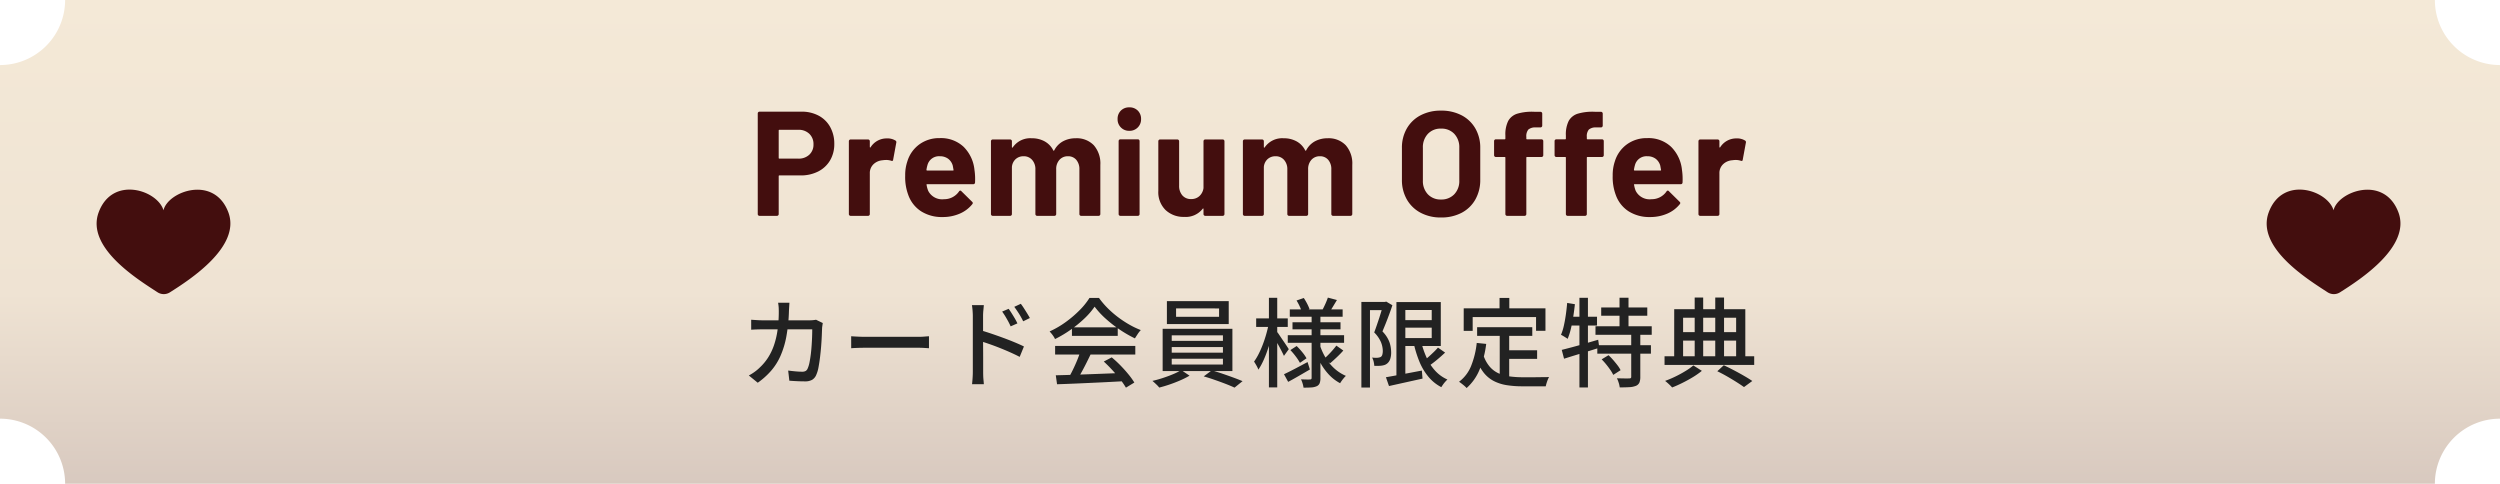
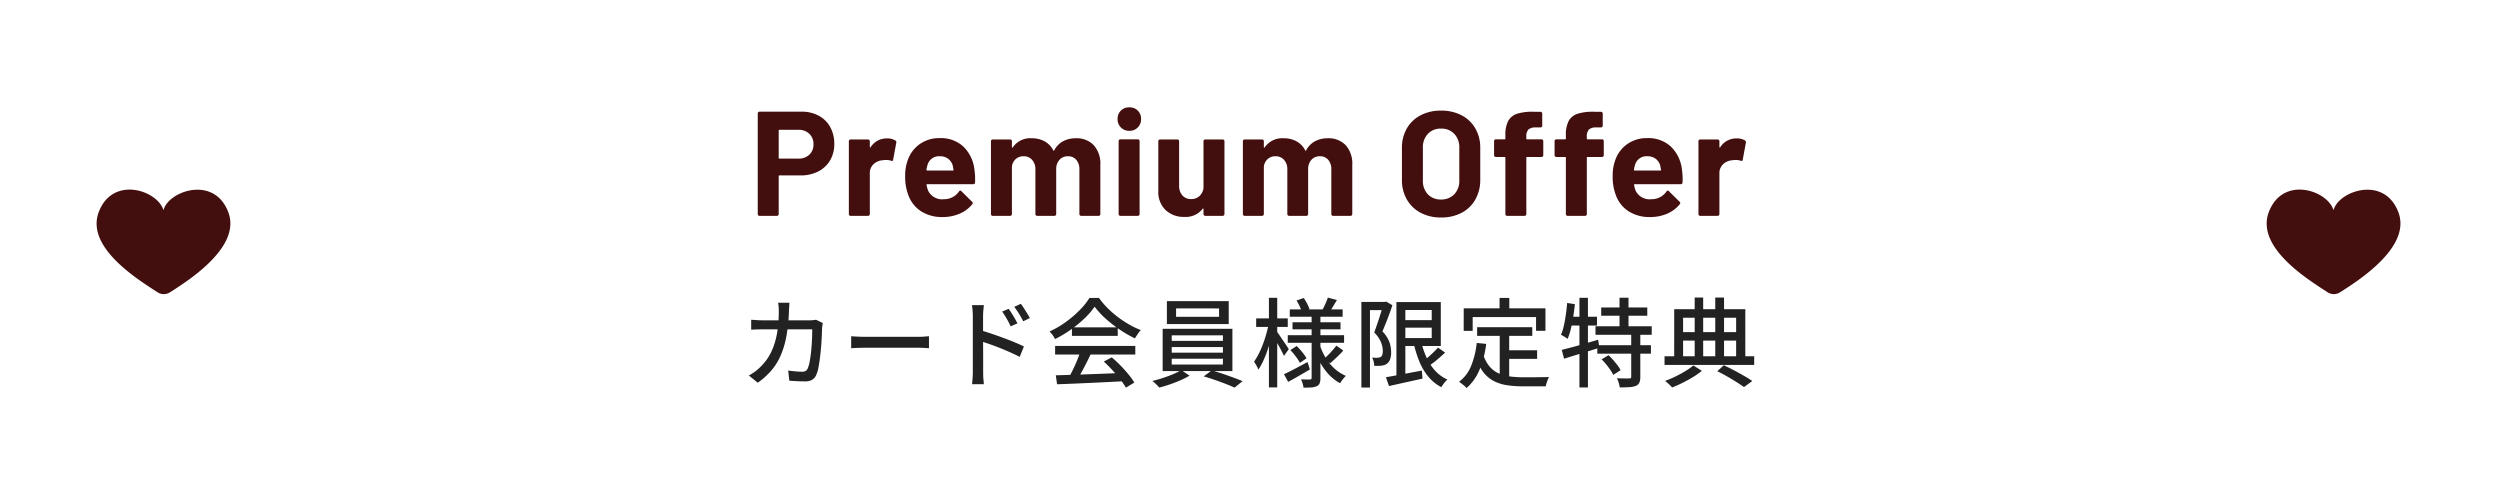
<svg xmlns="http://www.w3.org/2000/svg" width="336.396" height="65.09" viewBox="0 0 336.396 65.09">
  <defs>
    <linearGradient id="a" x1="0.5" x2="0.5" y2="1" gradientUnits="objectBoundingBox">
      <stop offset="0" stop-color="#f4e9d7" />
      <stop offset="0.606" stop-color="#efe3d3" />
      <stop offset="1" stop-color="#d8c9bf" />
    </linearGradient>
    <clipPath id="b">
      <rect width="18" height="14.064" fill="#430e0e" />
    </clipPath>
  </defs>
  <g transform="translate(-20 -1420.238)">
-     <path d="M336.4,41.247V8.753A8.758,8.758,0,0,1,327.633,0H8.763A8.758,8.758,0,0,1,0,8.753V56.337A8.758,8.758,0,0,1,8.763,65.09h318.87a8.758,8.758,0,0,1,8.763-8.753" transform="translate(20 1420.238)" fill="url(#a)" />
    <g transform="translate(33 1445.75)">
      <g clip-path="url(#b)">
        <path d="M17.722,3.048C15.8-2.027,9.576.25,9,2.784,8.208.083,2.133-1.932.279,3.052c-1.77,4.759,5.377,9.1,7.905,10.755a1.545,1.545,0,0,0,1.688.012c2.575-1.633,9.607-6.123,7.85-10.771" transform="translate(0 0)" fill="#430e0e" />
      </g>
    </g>
    <g transform="translate(325 1445.75)">
      <g clip-path="url(#b)">
        <path d="M17.722,3.048C15.8-2.027,9.576.25,9,2.784,8.208.083,2.133-1.932.279,3.052c-1.77,4.759,5.377,9.1,7.905,10.755a1.545,1.545,0,0,0,1.688.012c2.575-1.633,9.607-6.123,7.85-10.771" transform="translate(0 0)" fill="#430e0e" />
      </g>
    </g>
    <path d="M-61.776-10.309q-.013.221-.033.54t-.033.552a22.472,22.472,0,0,1-.351,3.464,11.791,11.791,0,0,1-.8,2.626,7.973,7.973,0,0,1-1.274,2A10.1,10.1,0,0,1-66.04.455l-1.2-.975a6.449,6.449,0,0,0,.754-.468,5.757,5.757,0,0,0,.741-.624,6.925,6.925,0,0,0,1.092-1.313,7.8,7.8,0,0,0,.786-1.632,11,11,0,0,0,.488-2.054,17.866,17.866,0,0,0,.169-2.581q0-.143-.007-.351t-.033-.416q-.026-.208-.052-.351Zm4.485,2.73q-.026.169-.052.351t-.039.312q-.013.39-.039,1.027T-57.505-4.5q-.059.754-.15,1.495t-.208,1.372a4.322,4.322,0,0,1-.3,1.02,1.385,1.385,0,0,1-.552.67,1.847,1.847,0,0,1-.956.215q-.52,0-1.072-.026T-61.789.182l-.156-1.365q.507.065.995.11t.89.045a.941.941,0,0,0,.468-.1.685.685,0,0,0,.273-.345,3.556,3.556,0,0,0,.234-.761q.1-.488.176-1.079t.117-1.222q.046-.631.065-1.2t.02-.995h-6.63q-.364,0-.786.013t-.8.039V-8.021l.793.052q.416.026.793.026h6.24q.26,0,.481-.02a3.848,3.848,0,0,0,.416-.058ZM-53.469-5.8l.539.033q.319.02.689.032t.709.013h7.072q.468,0,.845-.033T-43-5.8v1.612l-.624-.039q-.4-.026-.832-.026h-7.072q-.533,0-1.066.019t-.871.046Zm21.19-3.692q.182.247.4.592t.429.7q.208.357.351.669l-.91.4q-.169-.377-.351-.709t-.377-.656q-.2-.325-.416-.624Zm1.638-.676q.182.234.4.572t.442.7q.221.357.377.643l-.9.442q-.182-.377-.37-.7t-.4-.637q-.208-.312-.429-.611ZM-37.1-1.014V-8.528q0-.312-.033-.722t-.084-.734h1.6q-.026.312-.065.708t-.039.748v2.561q0,.78.006,1.567t.007,1.488v1.9q0,.2.007.494t.039.611q.033.312.046.559h-1.586q.039-.351.071-.819T-37.1-1.014Zm1.092-5.577q.637.182,1.424.449t1.6.566q.813.3,1.534.6t1.228.552l-.572,1.4q-.546-.286-1.229-.592t-1.4-.592q-.715-.286-1.384-.52t-1.2-.4ZM-25.935-.546q1.157-.026,2.671-.078t3.211-.117l3.374-.13L-16.731.247q-1.612.091-3.257.169T-23.12.559q-1.488.065-2.646.1ZM-26.026-4.5h10.79v1.157h-10.79Zm2.262-2.5H-17.6V-5.85h-6.162Zm1.131,3.25,1.391.377q-.3.624-.63,1.28t-.67,1.261q-.338.6-.637,1.086L-24.271-.1q.3-.507.611-1.138t.585-1.293Q-22.8-3.2-22.633-3.744Zm3.159,1.352,1.066-.559a15.21,15.21,0,0,1,1.183,1.092q.585.6,1.073,1.2A9.784,9.784,0,0,1-15.366.429l-1.131.689A10.041,10.041,0,0,0-17.264.007q-.481-.618-1.059-1.248T-19.474-2.392Zm-1.235-7.384A9.956,9.956,0,0,1-22.061-8.21a15.984,15.984,0,0,1-1.853,1.521,15.807,15.807,0,0,1-2.125,1.268,2.152,2.152,0,0,0-.189-.345,4.349,4.349,0,0,0-.266-.364q-.143-.176-.273-.319A12.186,12.186,0,0,0-24.6-7.709a14.854,14.854,0,0,0,1.872-1.6A9.376,9.376,0,0,0-21.4-10.959h1.274a10.941,10.941,0,0,0,1.17,1.378,13.245,13.245,0,0,0,1.391,1.209,14.277,14.277,0,0,0,1.514,1,11.246,11.246,0,0,0,1.554.741,3.953,3.953,0,0,0-.423.54q-.2.306-.37.578a16.4,16.4,0,0,1-2.028-1.17A16.78,16.78,0,0,1-19.227-8.17,11.131,11.131,0,0,1-20.709-9.776Zm10.959.234v1.131h5.785V-9.542Zm-1.235-.975h8.32v3.081h-8.32Zm.65,6.175v.754h6.89v-.754Zm0,1.573v.78h6.89v-.78Zm0-3.146v.741h6.89v-.741ZM-11.557-6.8h9.386v5.681h-9.386Zm2.5,5.551,1.118.754A10.874,10.874,0,0,1-9.158.123q-.7.306-1.437.559t-1.417.423A4.779,4.779,0,0,0-12.441.65q-.273-.26-.494-.442.689-.156,1.43-.4t1.391-.52A7.29,7.29,0,0,0-9.061-1.248ZM-6.032-.4-4.953-1.2q.689.182,1.45.442t1.469.52q.708.26,1.228.481l-1.079.871q-.494-.234-1.2-.507T-4.569.065Q-5.343-.208-6.032-.4ZM5.551-9.412h7.111v.988H5.551Zm.364,1.729h6.461v.949H5.915ZM5.278-5.941h7.579v1.027H5.278ZM10.673-11l1.222.325q-.26.429-.514.851t-.448.708L9.971-9.4q.182-.338.384-.793T10.673-11Zm-4.212.39.975-.338a7.952,7.952,0,0,1,.449.767,5.7,5.7,0,0,1,.318.715l-1.04.39a4.363,4.363,0,0,0-.28-.747A6.97,6.97,0,0,0,6.461-10.608Zm5.356,6.071.936.663q-.416.468-.9.923t-.878.793l-.806-.6q.26-.234.565-.54t.592-.637Q11.609-4.264,11.817-4.537Zm-6.188.6.845-.546a9.5,9.5,0,0,1,.754.826,5.328,5.328,0,0,1,.572.826l-.884.611a6.352,6.352,0,0,0-.546-.838A9.057,9.057,0,0,0,5.629-3.939ZM4.771-.689q.611-.286,1.456-.728t1.716-.91l.312,1-1.5.871q-.76.442-1.423.793ZM8.489-8.736H9.672V-.195a1.925,1.925,0,0,1-.1.709.778.778,0,0,1-.377.4,2.085,2.085,0,0,1-.747.175Q8,1.118,7.4,1.118A3.39,3.39,0,0,0,7.274.553,3.007,3.007,0,0,0,7.059,0q.377.013.735.02A4.627,4.627,0,0,0,8.268.013a.229.229,0,0,0,.175-.052.231.231,0,0,0,.045-.156ZM9.607-4.589A8.032,8.032,0,0,0,10.4-2.86a6.324,6.324,0,0,0,1.176,1.417A5.591,5.591,0,0,0,13.1-.468a2.865,2.865,0,0,0-.266.28q-.15.175-.286.364T12.324.52A5.807,5.807,0,0,1,10.784-.669,7.807,7.807,0,0,1,9.6-2.353a11.228,11.228,0,0,1-.826-2.041ZM1.027-8.2H5.278v1.144H1.027Zm1.716-2.769H3.861V1.079H2.743Zm-.026,3.5.715.247q-.143.767-.364,1.6T2.574-3.991a15.141,15.141,0,0,1-.592,1.5,8.181,8.181,0,0,1-.656,1.183,3.953,3.953,0,0,0-.266-.559q-.176-.312-.318-.52a7.734,7.734,0,0,0,.618-1.027A12.936,12.936,0,0,0,1.924-4.7q.26-.682.462-1.4T2.717-7.475ZM3.8-6.435a4.48,4.48,0,0,1,.338.461q.221.332.488.721t.487.721q.221.332.3.475l-.65.9q-.117-.26-.312-.643T4.024-4.6l-.429-.773q-.2-.364-.332-.572ZM20.605-7.969H25.3v1.014H20.605ZM18.486-.286q.6-.1,1.385-.247t1.67-.312l1.781-.338L23.413-.1q-1.183.26-2.379.526L18.9.9ZM19.9-10.4h1.2V-.091H19.9Zm.7,0H25.87v5.915H20.605V-5.551h4.043V-9.334H20.605Zm2.6,5.213a11.914,11.914,0,0,0,.735,2.21,6.806,6.806,0,0,0,1.163,1.8,4.938,4.938,0,0,0,1.664,1.2,3.912,3.912,0,0,0-.292.3,4.072,4.072,0,0,0-.3.377q-.137.195-.228.351A5.61,5.61,0,0,1,24.187-.37a7.95,7.95,0,0,1-1.216-2.067,15.154,15.154,0,0,1-.78-2.581Zm2.288.91.962.676q-.546.52-1.163,1.027a13.783,13.783,0,0,1-1.15.858l-.754-.6q.325-.26.715-.6t.761-.7A8.563,8.563,0,0,0,25.493-4.277ZM15.184-10.413h3.289v1.1H16.341V1.105H15.184Zm2.951,0h.208l.182-.052.832.494q-.182.559-.41,1.177T18.48-7.572q-.241.6-.462,1.124a4.087,4.087,0,0,1,.949,1.462A4.167,4.167,0,0,1,19.188-3.7a2.735,2.735,0,0,1-.13.981,1.286,1.286,0,0,1-.442.618,1.126,1.126,0,0,1-.344.176,2.3,2.3,0,0,1-.4.084,3.682,3.682,0,0,1-.455.026h-.494a3.449,3.449,0,0,0-.084-.552,1.993,1.993,0,0,0-.215-.566q.221.026.41.033a2.948,2.948,0,0,0,.344-.007,1.673,1.673,0,0,0,.221-.039,1.016,1.016,0,0,0,.208-.078.558.558,0,0,0,.2-.318,1.913,1.913,0,0,0,.059-.5,3.256,3.256,0,0,0-.234-1.131,4.093,4.093,0,0,0-.923-1.339q.169-.442.344-.955T17.6-8.3q.162-.513.3-.969t.24-.78ZM30.758-7.02h7.423v1.17H30.758ZM34.45-3.913h4.381v1.157H34.45ZM33.8-6.37h1.274V.078L33.8-.091ZM30.706-4.9l1.274.13a13.362,13.362,0,0,1-.9,3.478A6.644,6.644,0,0,1,29.341,1.17a2.1,2.1,0,0,0-.28-.28q-.188-.162-.39-.318T28.327.325a4.981,4.981,0,0,0,1.631-2.151A11.46,11.46,0,0,0,30.706-4.9Zm.9,1.651a4.527,4.527,0,0,0,.845,1.54,3.488,3.488,0,0,0,1.2.9,5.434,5.434,0,0,0,1.5.416,13.145,13.145,0,0,0,1.755.11h1.28q.422,0,.858-.007T39.852-.3q.37,0,.591-.013a2.272,2.272,0,0,0-.182.371Q40.17.286,40.1.52t-.11.416H36.842A13.192,13.192,0,0,1,34.736.78,5.787,5.787,0,0,1,32.994.221,4.241,4.241,0,0,1,31.616-.936,6.624,6.624,0,0,1,30.6-2.886Zm2.171-7.709h1.313v2.21H33.774Zm-4.823,1.4h11v3.029H38.688V-8.385H30.16v1.859H28.951Zm18.5-.117h6.2v1.118h-6.2Zm-.767,2.535h7.566v1.144H46.683ZM46.93-4.6h7.215v1.144H46.93Zm2.99-6.383h1.209v4.472H49.92Zm1.573,4.849h1.222v5.8a1.96,1.96,0,0,1-.124.774.874.874,0,0,1-.474.436,2.7,2.7,0,0,1-.878.175q-.539.032-1.293.033A3.114,3.114,0,0,0,49.81.468a4.18,4.18,0,0,0-.24-.611q.546.013,1.021.02t.643-.006a.333.333,0,0,0,.208-.046.251.251,0,0,0,.052-.189ZM47.515-2.691l.923-.559a8.071,8.071,0,0,1,.624.644q.312.358.585.715a3.835,3.835,0,0,1,.416.656L49.075-.6a4.487,4.487,0,0,0-.384-.657q-.253-.37-.559-.748A8.877,8.877,0,0,0,47.515-2.691ZM42.146-3.965q.624-.156,1.424-.37t1.69-.475l1.788-.52L47.2-4.251q-1.222.39-2.483.773t-2.262.7Zm2.379-7.007h1.144V1.092H44.525Zm-1.651.689,1.04.169q-.091.858-.227,1.716t-.319,1.612a8.7,8.7,0,0,1-.429,1.339q-.1-.078-.266-.182t-.338-.208a2.957,2.957,0,0,0-.292-.156,7.064,7.064,0,0,0,.39-1.248q.156-.7.266-1.482T42.874-10.283Zm.208,1.859h3.809v1.183h-4.03ZM63.076-1.092l.871-.806q.7.325,1.41.7T66.7-.455q.631.364,1.086.676l-1.118.819q-.416-.3-1-.669T64.415-.384Q63.752-.767,63.076-1.092Zm-7.1-2.015H68.042v1.17H55.978Zm1.911-3.25h8.229v1.144H57.889Zm2.145-4.654h1.144v8.437H60.034Zm2.769,0h1.183v8.45H62.8ZM57.278-9.438h9.568v6.786H65.611V-8.294H58.474v5.642h-1.2Zm2.574,7.566L61-1.144a10.745,10.745,0,0,1-1.183.832Q59.137.1,58.4.468t-1.4.624a6.119,6.119,0,0,0-.448-.455q-.28-.26-.5-.429a14.131,14.131,0,0,0,1.41-.6,15.253,15.253,0,0,0,1.352-.741A7.976,7.976,0,0,0,59.852-1.872Z" transform="translate(188.001 1471.283)" fill="#222" />
    <path d="M-60.16-14.02a4.808,4.808,0,0,1,2.32.54,3.806,3.806,0,0,1,1.55,1.53,4.6,4.6,0,0,1,.55,2.27,4.265,4.265,0,0,1-.57,2.22,3.883,3.883,0,0,1-1.6,1.49,5.108,5.108,0,0,1-2.37.53h-2.84a.088.088,0,0,0-.1.1v5.1a.231.231,0,0,1-.07.17.231.231,0,0,1-.17.07H-65.8a.231.231,0,0,1-.17-.07.231.231,0,0,1-.07-.17V-13.78a.231.231,0,0,1,.07-.17.231.231,0,0,1,.17-.07Zm-.42,6.32a2.065,2.065,0,0,0,1.48-.53,1.826,1.826,0,0,0,.56-1.39,1.883,1.883,0,0,0-.56-1.42,2.042,2.042,0,0,0-1.48-.54h-2.54a.088.088,0,0,0-.1.1V-7.8a.088.088,0,0,0,.1.1Zm11.92-2.72a2.031,2.031,0,0,1,1.14.28.248.248,0,0,1,.12.3l-.42,2.28q-.02.24-.28.14a2.216,2.216,0,0,0-.7-.1,3.307,3.307,0,0,0-.44.04,1.965,1.965,0,0,0-1.22.53,1.635,1.635,0,0,0-.5,1.25V-.24a.231.231,0,0,1-.07.17A.231.231,0,0,1-51.2,0h-2.34a.231.231,0,0,1-.17-.07.231.231,0,0,1-.07-.17v-9.8a.231.231,0,0,1,.07-.17.231.231,0,0,1,.17-.07h2.34a.231.231,0,0,1,.17.07.231.231,0,0,1,.07.17v.76a.081.081,0,0,0,.04.08.04.04,0,0,0,.06-.02A2.54,2.54,0,0,1-48.66-10.42ZM-36.88-6.2a8.6,8.6,0,0,1,.08,1.7.233.233,0,0,1-.26.24h-6.18q-.12,0-.08.1a3.581,3.581,0,0,0,.22.8,2.1,2.1,0,0,0,2.12,1.12,2.413,2.413,0,0,0,2.02-1.04.222.222,0,0,1,.18-.12.219.219,0,0,1,.14.08L-37.2-1.9a.276.276,0,0,1,.1.18.412.412,0,0,1-.08.16,4.362,4.362,0,0,1-1.7,1.27,5.68,5.68,0,0,1-2.28.45,5.194,5.194,0,0,1-2.91-.78A4.332,4.332,0,0,1-45.78-2.8a6.857,6.857,0,0,1-.42-2.62,5.757,5.757,0,0,1,.3-1.94,4.4,4.4,0,0,1,1.61-2.26,4.5,4.5,0,0,1,2.73-.84A4.444,4.444,0,0,1-38.35-9.3,5.075,5.075,0,0,1-36.88-6.2Zm-4.66-1.82A1.6,1.6,0,0,0-43.2-6.84a4.72,4.72,0,0,0-.14.64.088.088,0,0,0,.1.1h3.46q.12,0,.08-.1-.1-.58-.1-.56a1.728,1.728,0,0,0-.63-.93A1.826,1.826,0,0,0-41.54-8.02Zm18.28-2.42a3.179,3.179,0,0,1,2.44.94,3.715,3.715,0,0,1,.88,2.64V-.24a.231.231,0,0,1-.07.17.231.231,0,0,1-.17.07h-2.34a.231.231,0,0,1-.17-.07.231.231,0,0,1-.07-.17v-6a1.905,1.905,0,0,0-.42-1.3,1.414,1.414,0,0,0-1.12-.48,1.475,1.475,0,0,0-1.14.48,1.82,1.82,0,0,0-.44,1.28V-.24a.231.231,0,0,1-.07.17.231.231,0,0,1-.17.07h-2.32a.231.231,0,0,1-.17-.07.231.231,0,0,1-.07-.17v-6a1.858,1.858,0,0,0-.44-1.29,1.461,1.461,0,0,0-1.14-.49,1.557,1.557,0,0,0-1.07.38,1.605,1.605,0,0,0-.51,1.06V-.24a.231.231,0,0,1-.07.17.231.231,0,0,1-.17.07h-2.34a.231.231,0,0,1-.17-.07.231.231,0,0,1-.07-.17v-9.8a.231.231,0,0,1,.07-.17.231.231,0,0,1,.17-.07h2.34a.231.231,0,0,1,.17.07.231.231,0,0,1,.07.17v.78a.081.081,0,0,0,.04.08q.04.02.08-.04a2.846,2.846,0,0,1,2.54-1.22,3.523,3.523,0,0,1,1.75.42,2.815,2.815,0,0,1,1.15,1.2q.06.12.14,0a2.882,2.882,0,0,1,1.19-1.22A3.534,3.534,0,0,1-23.26-10.44Zm7.22-1a1.532,1.532,0,0,1-1.13-.45,1.532,1.532,0,0,1-.45-1.13,1.542,1.542,0,0,1,.44-1.14,1.542,1.542,0,0,1,1.14-.44,1.542,1.542,0,0,1,1.14.44,1.542,1.542,0,0,1,.44,1.14,1.532,1.532,0,0,1-.45,1.13A1.532,1.532,0,0,1-16.04-11.44ZM-17.24,0a.231.231,0,0,1-.17-.07.231.231,0,0,1-.07-.17v-9.82a.231.231,0,0,1,.07-.17.231.231,0,0,1,.17-.07h2.34a.231.231,0,0,1,.17.07.231.231,0,0,1,.07.17V-.24a.231.231,0,0,1-.07.17A.231.231,0,0,1-14.9,0ZM-6.06-10.04a.231.231,0,0,1,.07-.17.231.231,0,0,1,.17-.07h2.34a.231.231,0,0,1,.17.07.231.231,0,0,1,.07.17v9.8a.231.231,0,0,1-.07.17A.231.231,0,0,1-3.48,0H-5.82a.231.231,0,0,1-.17-.07.231.231,0,0,1-.07-.17V-.92q0-.06-.04-.07t-.08.05A2.883,2.883,0,0,1-8.66.14a3.507,3.507,0,0,1-2.5-.92,3.366,3.366,0,0,1-.98-2.58v-6.68a.231.231,0,0,1,.07-.17.231.231,0,0,1,.17-.07h2.32a.231.231,0,0,1,.17.07.231.231,0,0,1,.07.17v5.98a1.923,1.923,0,0,0,.43,1.3,1.486,1.486,0,0,0,1.19.5A1.578,1.578,0,0,0-6.6-2.67a1.776,1.776,0,0,0,.54-1.07Zm16.7-.4a3.179,3.179,0,0,1,2.44.94,3.715,3.715,0,0,1,.88,2.64V-.24a.231.231,0,0,1-.07.17.231.231,0,0,1-.17.07H11.38a.231.231,0,0,1-.17-.07.231.231,0,0,1-.07-.17v-6a1.905,1.905,0,0,0-.42-1.3A1.414,1.414,0,0,0,9.6-8.02a1.475,1.475,0,0,0-1.14.48,1.82,1.82,0,0,0-.44,1.28V-.24a.231.231,0,0,1-.07.17A.231.231,0,0,1,7.78,0H5.46a.231.231,0,0,1-.17-.07.231.231,0,0,1-.07-.17v-6a1.858,1.858,0,0,0-.44-1.29,1.461,1.461,0,0,0-1.14-.49,1.557,1.557,0,0,0-1.07.38,1.605,1.605,0,0,0-.51,1.06V-.24a.231.231,0,0,1-.07.17A.231.231,0,0,1,1.82,0H-.52A.231.231,0,0,1-.69-.07.231.231,0,0,1-.76-.24v-9.8a.231.231,0,0,1,.07-.17.231.231,0,0,1,.17-.07H1.82a.231.231,0,0,1,.17.07.231.231,0,0,1,.07.17v.78a.081.081,0,0,0,.04.08q.04.02.08-.04a2.846,2.846,0,0,1,2.54-1.22,3.523,3.523,0,0,1,1.75.42,2.815,2.815,0,0,1,1.15,1.2q.06.12.14,0a2.882,2.882,0,0,1,1.19-1.22A3.534,3.534,0,0,1,10.64-10.44ZM25.9.22a5.717,5.717,0,0,1-2.75-.64A4.6,4.6,0,0,1,21.3-2.21a5.229,5.229,0,0,1-.66-2.65V-9.14a5.134,5.134,0,0,1,.66-2.62,4.552,4.552,0,0,1,1.85-1.77,5.791,5.791,0,0,1,2.75-.63,5.835,5.835,0,0,1,2.77.63,4.552,4.552,0,0,1,1.85,1.77,5.134,5.134,0,0,1,.66,2.62v4.28a5.284,5.284,0,0,1-.66,2.66A4.515,4.515,0,0,1,28.67-.41,5.835,5.835,0,0,1,25.9.22Zm0-2.42a2.37,2.37,0,0,0,1.78-.7,2.556,2.556,0,0,0,.68-1.86v-4.4a2.613,2.613,0,0,0-.67-1.87,2.345,2.345,0,0,0-1.79-.71,2.32,2.32,0,0,0-1.77.71,2.613,2.613,0,0,0-.67,1.87v4.4a2.578,2.578,0,0,0,.67,1.86A2.337,2.337,0,0,0,25.9-2.2Zm13.52-8.1a.231.231,0,0,1,.17.07.231.231,0,0,1,.07.17v1.9a.231.231,0,0,1-.07.17.231.231,0,0,1-.17.07H37.48a.088.088,0,0,0-.1.1V-.24a.231.231,0,0,1-.07.17.231.231,0,0,1-.17.07H34.8a.231.231,0,0,1-.17-.07.231.231,0,0,1-.07-.17V-7.82a.088.088,0,0,0-.1-.1H33.28a.231.231,0,0,1-.17-.07.231.231,0,0,1-.07-.17v-1.9a.231.231,0,0,1,.07-.17.231.231,0,0,1,.17-.07h1.18a.088.088,0,0,0,.1-.1v-.44a4.043,4.043,0,0,1,.38-1.93,2.115,2.115,0,0,1,1.23-.98A6.969,6.969,0,0,1,38.52-14h.76a.231.231,0,0,1,.17.07.231.231,0,0,1,.07.17v1.62a.231.231,0,0,1-.07.17.231.231,0,0,1-.17.07h-.66a1.421,1.421,0,0,0-.97.29,1.4,1.4,0,0,0-.27.99v.22a.088.088,0,0,0,.1.1Zm8.14,0a.231.231,0,0,1,.17.07.231.231,0,0,1,.07.17v1.9a.231.231,0,0,1-.07.17.231.231,0,0,1-.17.07H45.62a.088.088,0,0,0-.1.1V-.24a.231.231,0,0,1-.07.17.231.231,0,0,1-.17.07H42.94a.231.231,0,0,1-.17-.07.231.231,0,0,1-.07-.17V-7.82a.088.088,0,0,0-.1-.1H41.42a.231.231,0,0,1-.17-.07.231.231,0,0,1-.07-.17v-1.9a.231.231,0,0,1,.07-.17.231.231,0,0,1,.17-.07H42.6a.088.088,0,0,0,.1-.1v-.44a4.043,4.043,0,0,1,.38-1.93,2.115,2.115,0,0,1,1.23-.98A6.969,6.969,0,0,1,46.66-14h.76a.231.231,0,0,1,.17.07.231.231,0,0,1,.07.17v1.62a.231.231,0,0,1-.07.17.231.231,0,0,1-.17.07h-.66a1.421,1.421,0,0,0-.97.29,1.4,1.4,0,0,0-.27.99v.22a.088.088,0,0,0,.1.1ZM58.32-6.2a8.6,8.6,0,0,1,.08,1.7.233.233,0,0,1-.26.24H51.96q-.12,0-.08.1a3.581,3.581,0,0,0,.22.8,2.1,2.1,0,0,0,2.12,1.12,2.413,2.413,0,0,0,2.02-1.04.222.222,0,0,1,.18-.12.219.219,0,0,1,.14.08L58-1.9a.276.276,0,0,1,.1.18.412.412,0,0,1-.08.16,4.362,4.362,0,0,1-1.7,1.27,5.68,5.68,0,0,1-2.28.45,5.194,5.194,0,0,1-2.91-.78A4.332,4.332,0,0,1,49.42-2.8,6.857,6.857,0,0,1,49-5.42a5.757,5.757,0,0,1,.3-1.94,4.4,4.4,0,0,1,1.61-2.26,4.5,4.5,0,0,1,2.73-.84A4.444,4.444,0,0,1,56.85-9.3,5.075,5.075,0,0,1,58.32-6.2ZM53.66-8.02A1.6,1.6,0,0,0,52-6.84a4.72,4.72,0,0,0-.14.64.088.088,0,0,0,.1.1h3.46q.12,0,.08-.1-.1-.58-.1-.56a1.728,1.728,0,0,0-.63-.93A1.826,1.826,0,0,0,53.66-8.02Zm12-2.4a2.031,2.031,0,0,1,1.14.28.248.248,0,0,1,.12.3L66.5-7.56q-.02.24-.28.14a2.216,2.216,0,0,0-.7-.1,3.307,3.307,0,0,0-.44.04,1.965,1.965,0,0,0-1.22.53,1.635,1.635,0,0,0-.5,1.25V-.24a.231.231,0,0,1-.07.17.231.231,0,0,1-.17.07H60.78a.231.231,0,0,1-.17-.07.231.231,0,0,1-.07-.17v-9.8a.231.231,0,0,1,.07-.17.231.231,0,0,1,.17-.07h2.34a.231.231,0,0,1,.17.07.231.231,0,0,1,.07.17v.76a.081.081,0,0,0,.04.08.04.04,0,0,0,.06-.02A2.54,2.54,0,0,1,65.66-10.42Z" transform="translate(188.001 1449.283)" fill="#430e0e" />
  </g>
</svg>